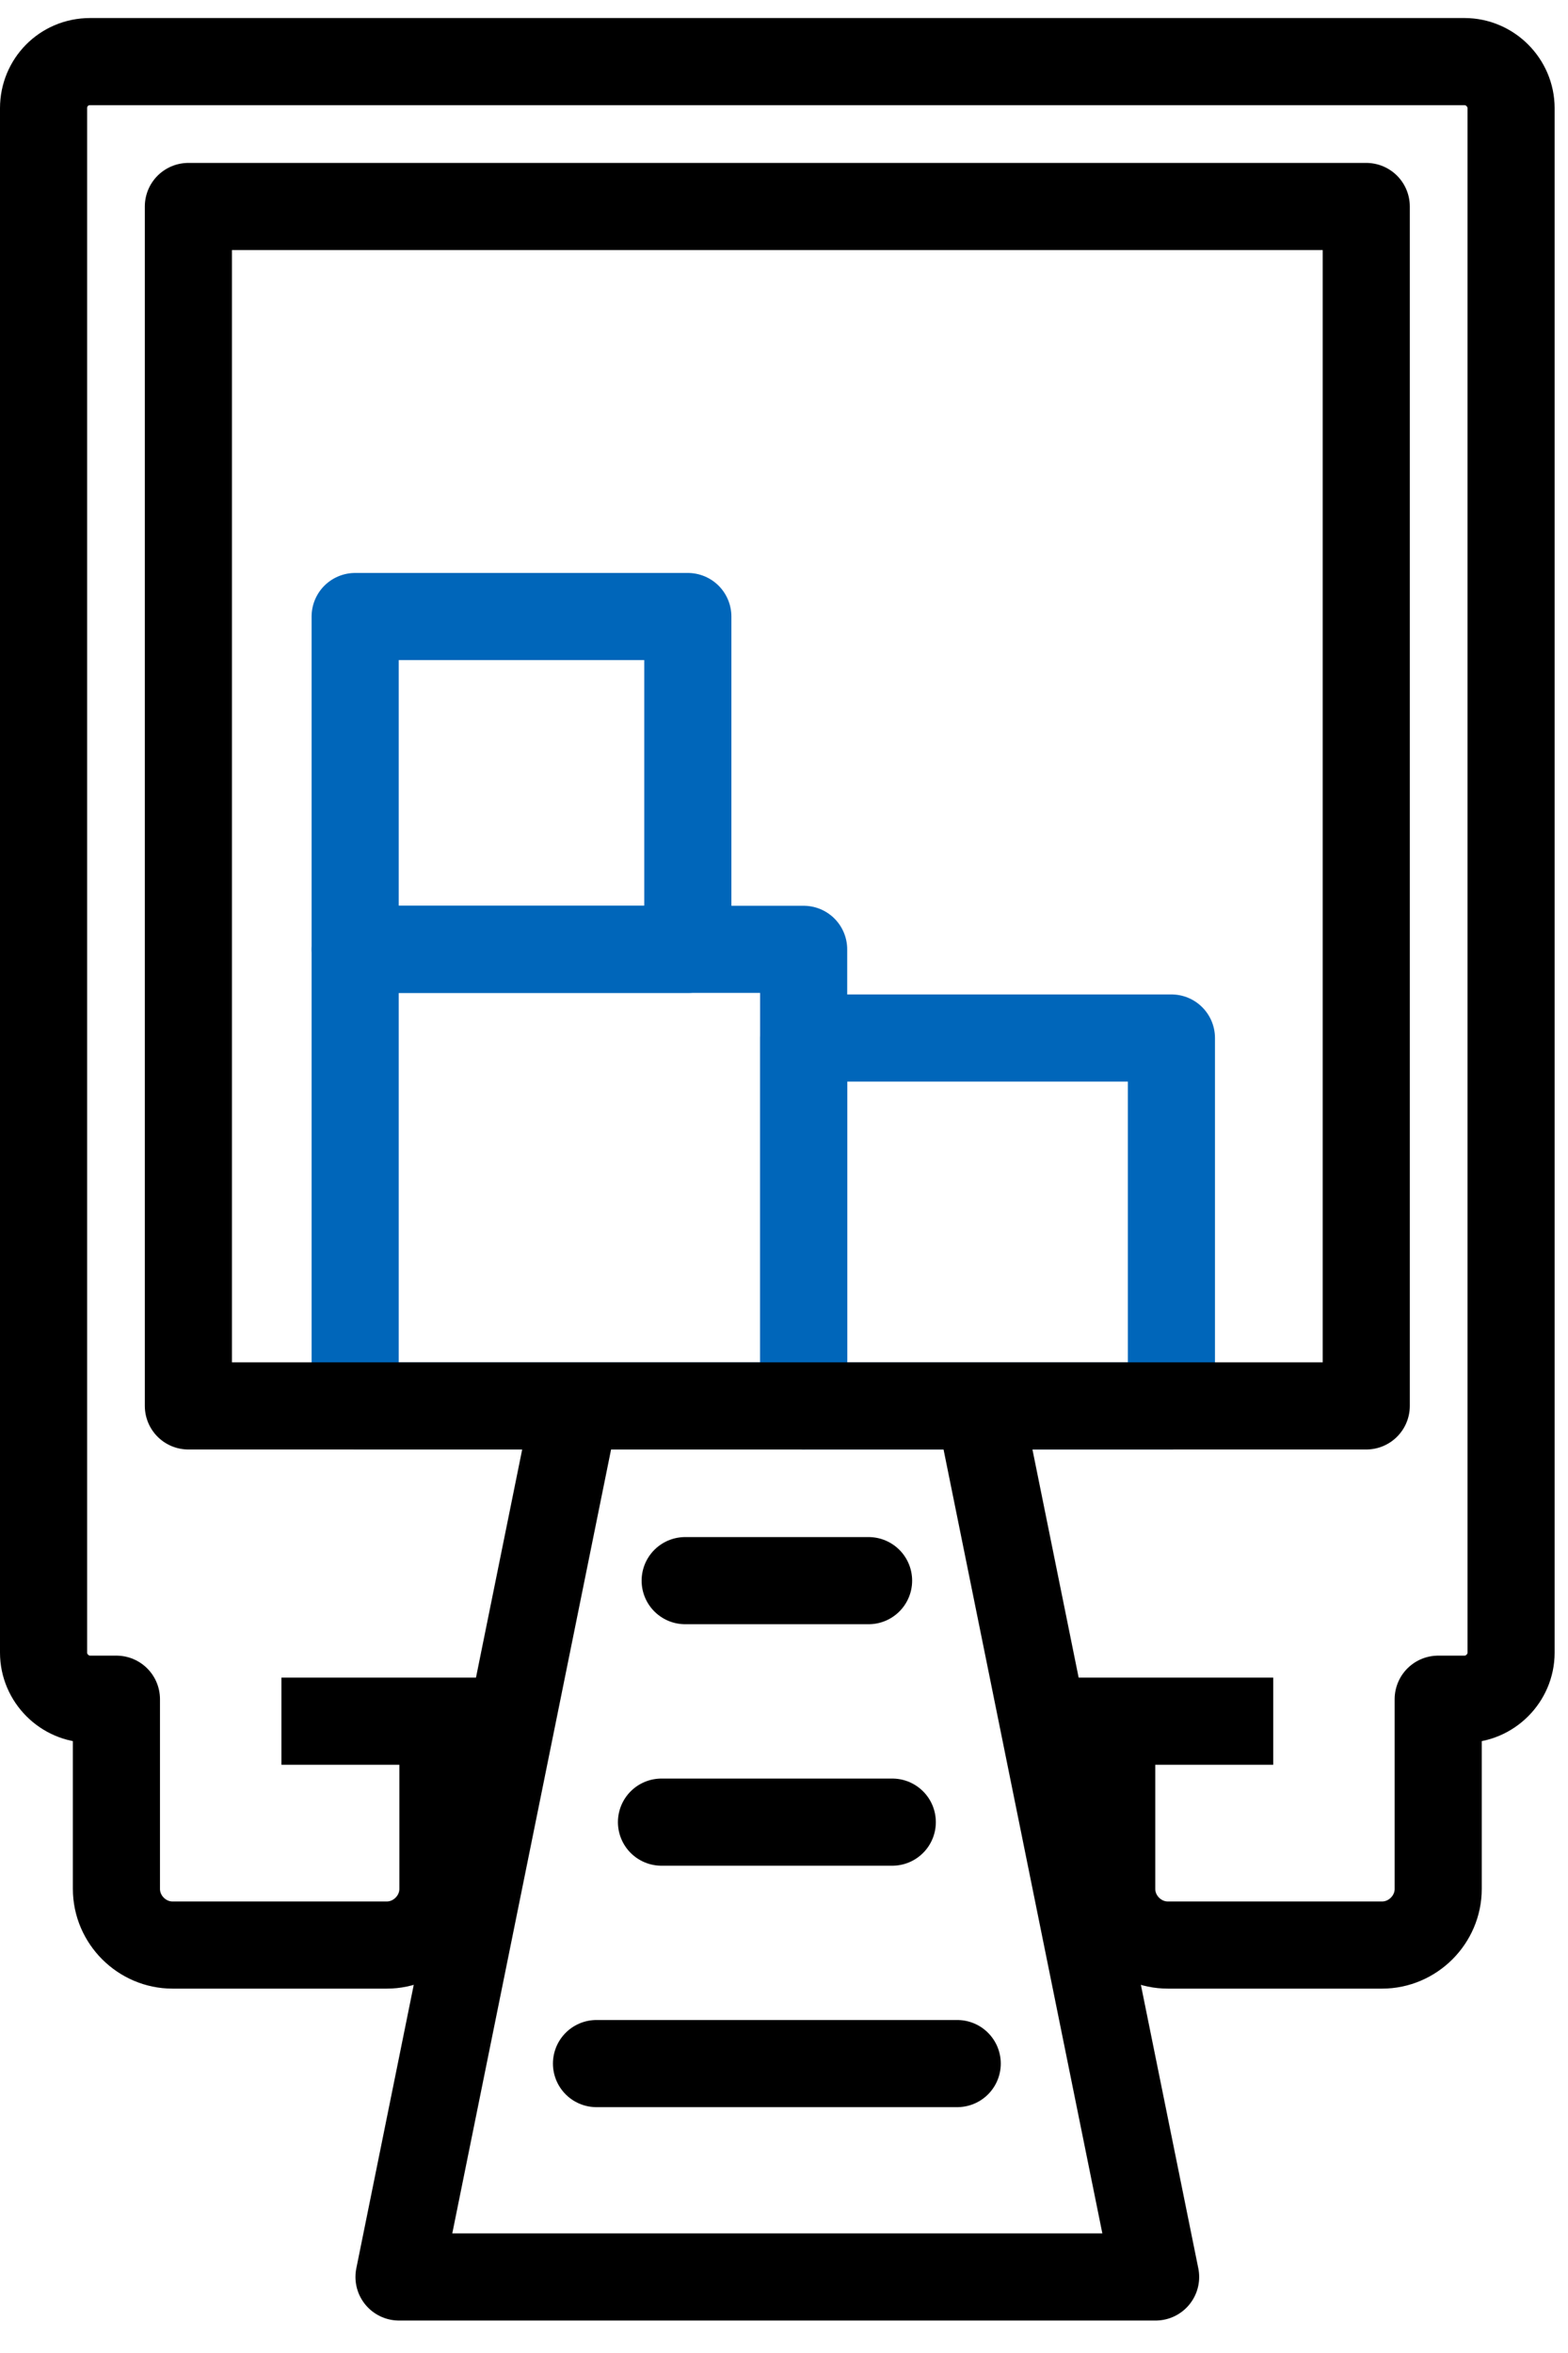
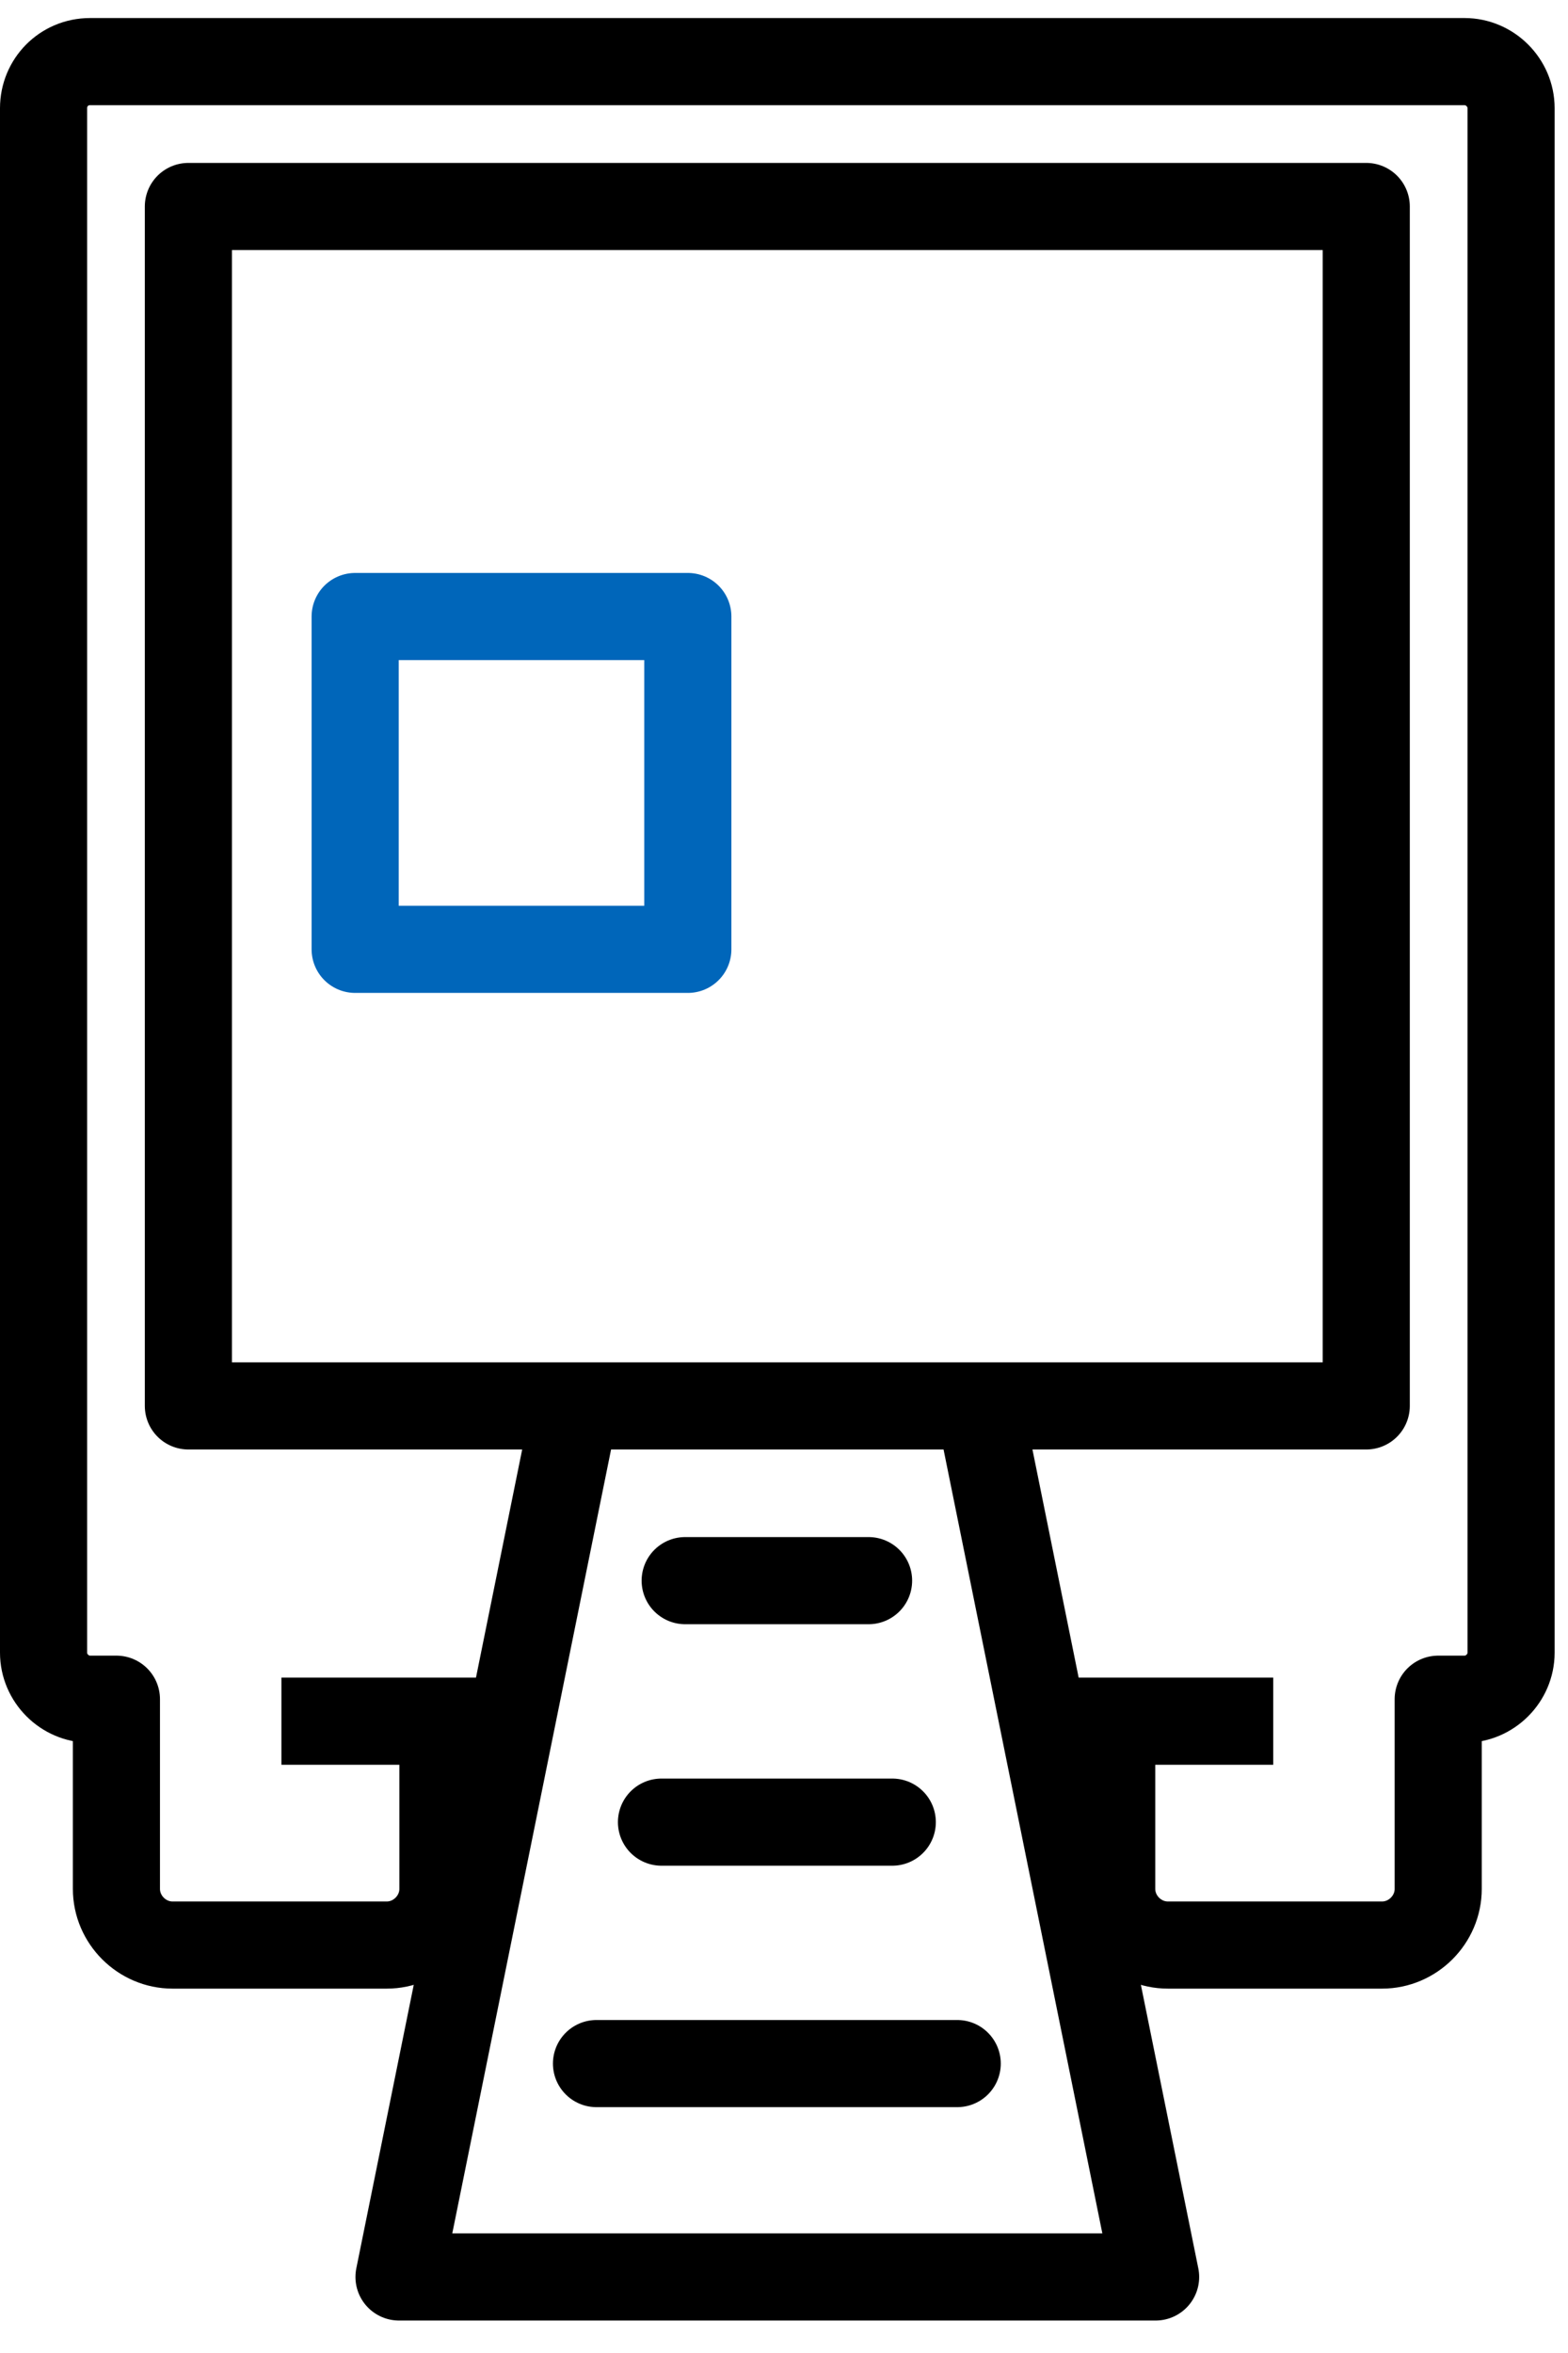
<svg xmlns="http://www.w3.org/2000/svg" width="36" height="54" viewBox="0 0 36 54" fill="none">
  <path d="M15.792 21.787H8.154V14.149H15.792V21.787Z" stroke="#0066BA" stroke-width="2" stroke-linejoin="round" />
-   <path d="M18.451 32.265H8.154V21.787H18.451V32.265Z" stroke="#0066BA" stroke-width="2" stroke-linejoin="round" />
-   <path d="M26.895 32.266H18.451V23.822H26.895V32.266Z" stroke="#0066BA" stroke-width="2" stroke-linejoin="round" />
  <path d="M6.461 39.5H11.761M25.524 39.5V43.349C25.524 44.054 26.108 44.638 26.814 44.638H31.73C32.436 44.638 33.02 44.054 33.02 43.349V38.996H33.625C34.209 38.996 34.693 38.512 34.693 37.928V2.482C34.693 1.898 34.209 1.414 33.625 1.414H2.068C1.463 1.414 1 1.898 1 2.482V37.928C1 38.512 1.484 38.996 2.068 38.996H2.673V43.349C2.673 44.054 3.257 44.638 3.962 44.638H8.879C9.584 44.638 10.169 44.054 10.169 43.349V39.5M23.932 39.5H29.232M4.325 32.265V4.739H31.368V32.265H4.325ZM9.161 52.255L13.212 32.265H22.481L26.532 52.255H9.181H9.161Z" stroke="black" stroke-width="2" stroke-linejoin="round" />
  <path d="M21.977 47.358H13.695M20.486 41.817H15.187M19.942 36.275H15.731" stroke="black" stroke-width="2" stroke-linecap="round" stroke-linejoin="round" />
</svg>